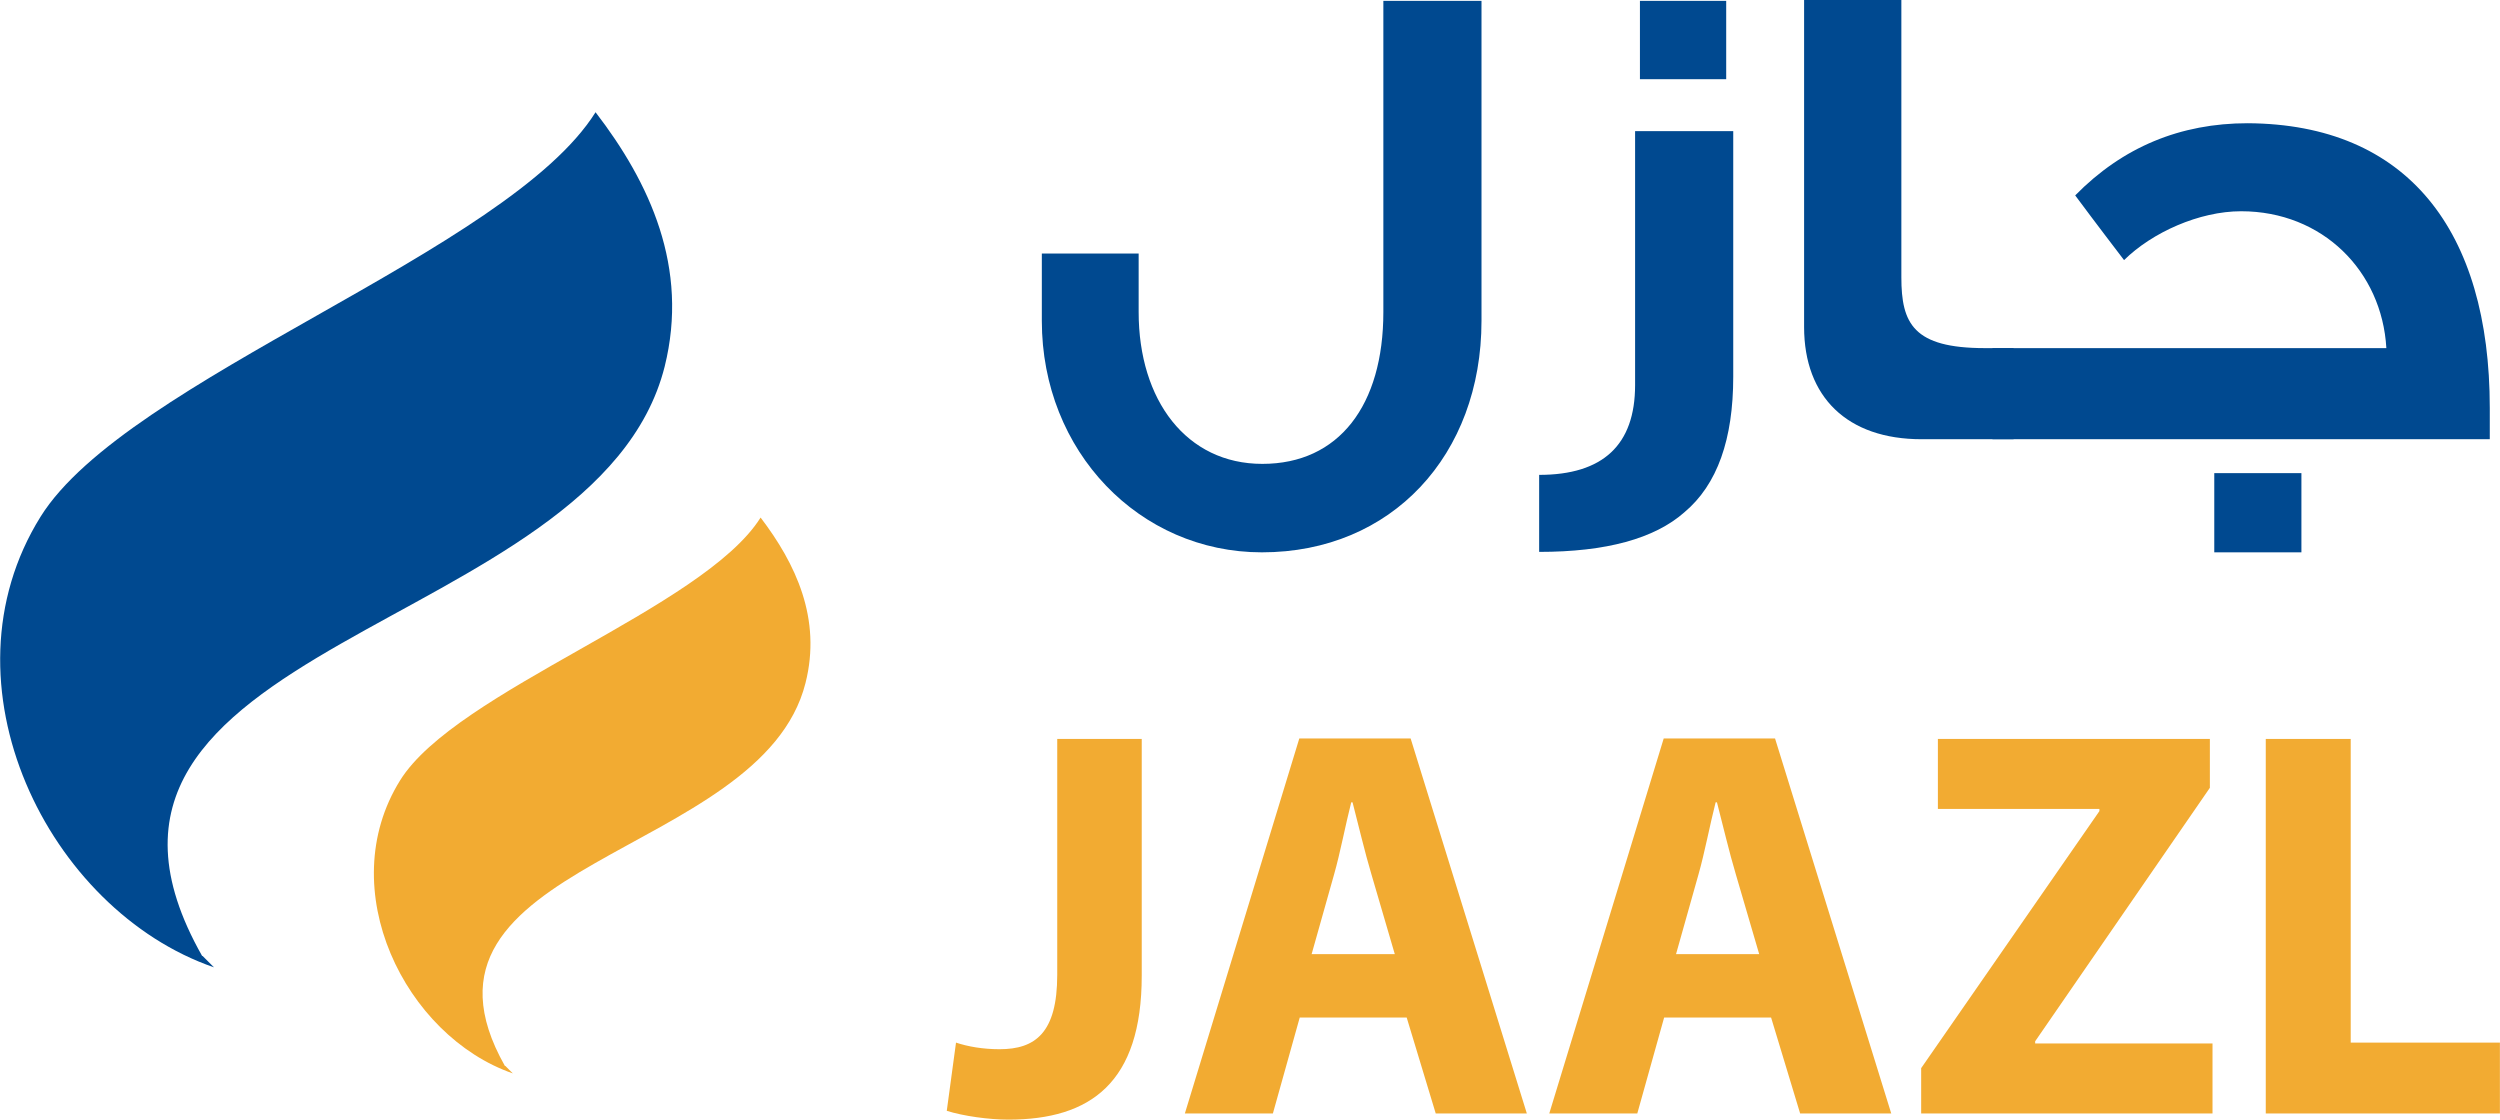
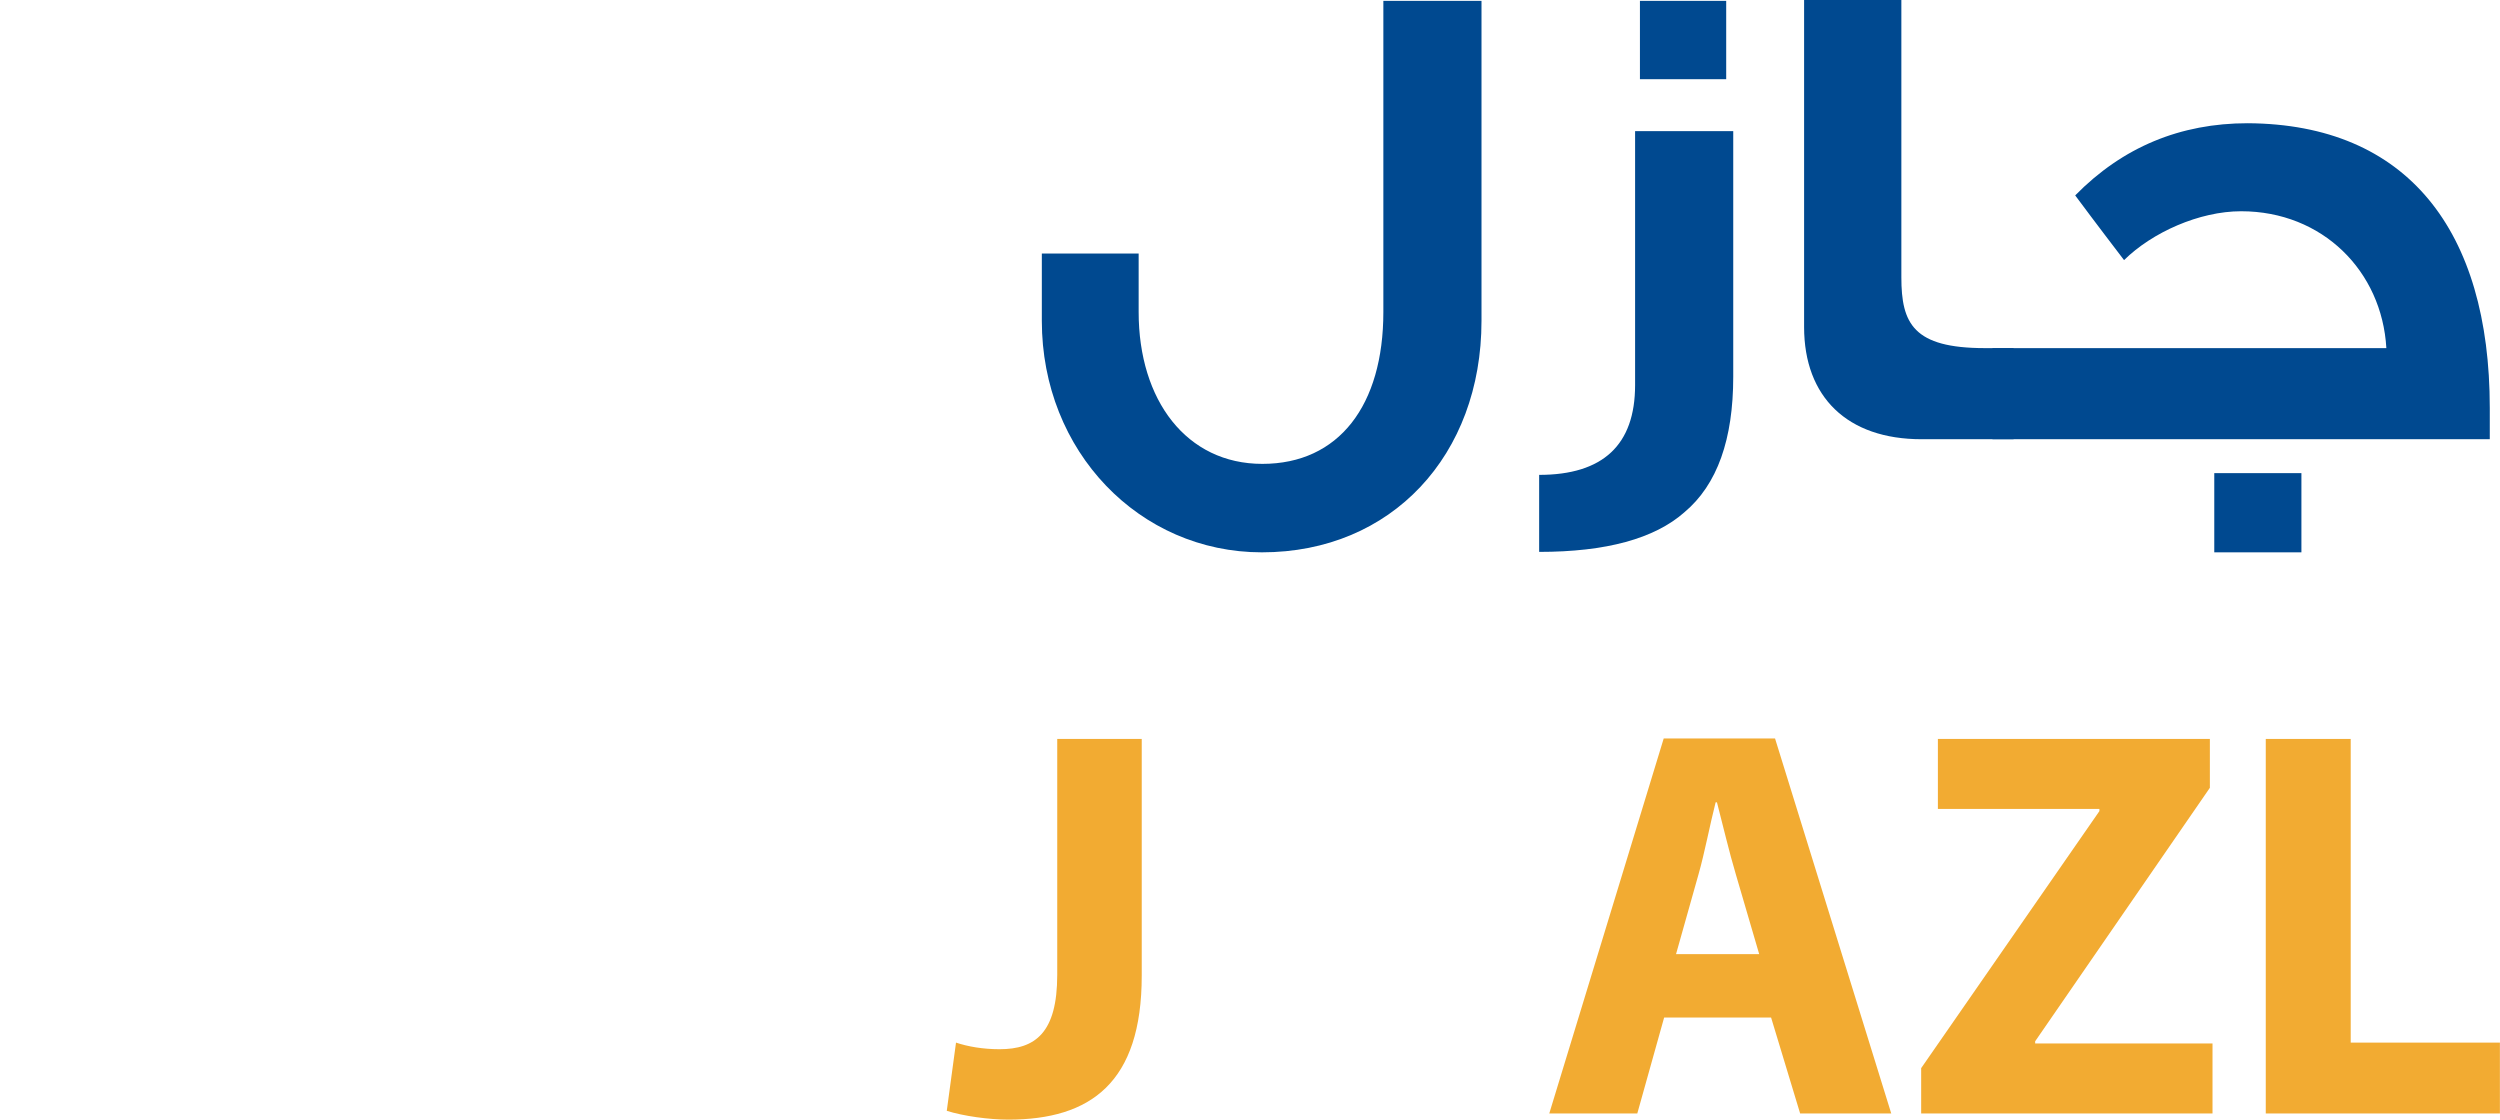
<svg xmlns="http://www.w3.org/2000/svg" xml:space="preserve" width="0.652in" height="0.292in" version="1.1" style="shape-rendering:geometricPrecision; text-rendering:geometricPrecision; image-rendering:optimizeQuality; fill-rule:evenodd; clip-rule:evenodd" viewBox="0 0 56.8 25.44">
  <defs>
    <style type="text/css">
   
    .fil3 {fill:#004990}
    .fil0 {fill:#F2AB32}
    .fil2 {fill:#004990;fill-rule:nonzero}
    .fil1 {fill:#F2AB32;fill-rule:nonzero}
   
  </style>
  </defs>
  <g id="Layer_x0020_1">
    <g id="_1450965743632">
-       <path class="fil0" d="M11.47 24.22c-2.64,-4.67 5.83,-4.72 6.83,-8.7 0.37,-1.46 -0.22,-2.71 -1.02,-3.76 -1.3,2.07 -6.92,3.93 -8.19,5.97 -1.54,2.47 0.11,5.81 2.56,6.66l-0.17 -0.17z" />
-       <path class="fil1" d="M24.02 16.79l1.92 0 0 5.38c0,2.43 -1.16,3.27 -3.03,3.27 -0.44,0 -1.02,-0.08 -1.4,-0.2l0.21 -1.55c0.27,0.09 0.61,0.15 0.99,0.15 0.81,0 1.31,-0.37 1.31,-1.69l0 -5.36z" />
-       <path class="fil1" d="M31.69 21.68l-0.53 -1.81c-0.15,-0.5 -0.3,-1.14 -0.43,-1.64l-0.03 0c-0.13,0.51 -0.25,1.15 -0.39,1.64l-0.51 1.81 1.88 0zm-2.16 1.44l-0.61 2.18 -2 0 2.6 -8.52 2.53 0 2.64 8.52 -2.07 0 -0.66 -2.18 -2.44 0z" />
+       <path class="fil1" d="M24.02 16.79l1.92 0 0 5.38c0,2.43 -1.16,3.27 -3.03,3.27 -0.44,0 -1.02,-0.08 -1.4,-0.2l0.21 -1.55c0.27,0.09 0.61,0.15 0.99,0.15 0.81,0 1.31,-0.37 1.31,-1.69z" />
      <path class="fil1" d="M39.97 21.68l-0.53 -1.81c-0.15,-0.5 -0.3,-1.14 -0.43,-1.64l-0.03 0c-0.13,0.51 -0.25,1.15 -0.39,1.64l-0.51 1.81 1.88 0zm-2.16 1.44l-0.61 2.18 -2 0 2.6 -8.52 2.53 0 2.64 8.52 -2.07 0 -0.66 -2.18 -2.44 0z" />
      <polygon class="fil1" points="43.65,24.27 47.7,18.43 47.7,18.38 44.03,18.38 44.03,16.79 50.21,16.79 50.21,17.9 46.24,23.66 46.24,23.71 50.27,23.71 50.27,25.3 43.65,25.3 " />
      <polygon class="fil1" points="51.48,16.79 53.41,16.79 53.41,23.69 56.8,23.69 56.8,25.3 51.48,25.3 " />
      <path class="fil2" d="M33.66 7.29c0,3.05 -2.04,5.26 -4.99,5.26 -2.78,0 -5,-2.29 -5,-5.26l0 -1.53 2.2 0 0 1.33c0,2.01 1.09,3.45 2.81,3.45 1.74,0 2.75,-1.33 2.75,-3.45l0 -7.07 2.23 0 0 7.28z" />
      <path class="fil2" d="M39.22 1.8l-1.96 0 0 -1.78 1.96 0 0 1.78zm0.16 6.76c0,1.42 -0.36,2.45 -1.11,3.08 -0.68,0.6 -1.78,0.9 -3.3,0.9l0 -1.75c1.45,0 2.18,-0.68 2.18,-2.04l0 -5.77 2.23 0 0 5.59z" />
      <path class="fil2" d="M45.75 9.98l-2.09 0c-1.69,0 -2.67,-0.96 -2.67,-2.55l0 -7.43 2.21 0 0 6.3c0,1.05 0.27,1.61 1.9,1.61l0.65 0 0 2.08z" />
      <path class="fil2" d="M52.29 12.55l-1.98 0 0 -1.8 1.98 0 0 1.8zm4.28 -2.57l-11.3 0 0 -2.07 8.95 0c-0.1,-1.75 -1.45,-3.11 -3.3,-3.11 -0.95,0 -2.02,0.48 -2.66,1.11 -0.22,-0.29 -0.59,-0.77 -1.11,-1.47 1.08,-1.1 2.39,-1.64 3.92,-1.64 3.62,0.02 5.5,2.43 5.5,6.47l0 0.71z" />
-       <path class="fil3" d="M4.59 21.72c-4.07,-7.18 8.97,-7.27 10.51,-13.39 0.56,-2.25 -0.34,-4.18 -1.57,-5.78 -1.99,3.18 -10.65,6.05 -12.61,9.19 -2.37,3.8 0.17,8.94 3.94,10.24l-0.26 -0.26z" />
    </g>
  </g>
</svg>